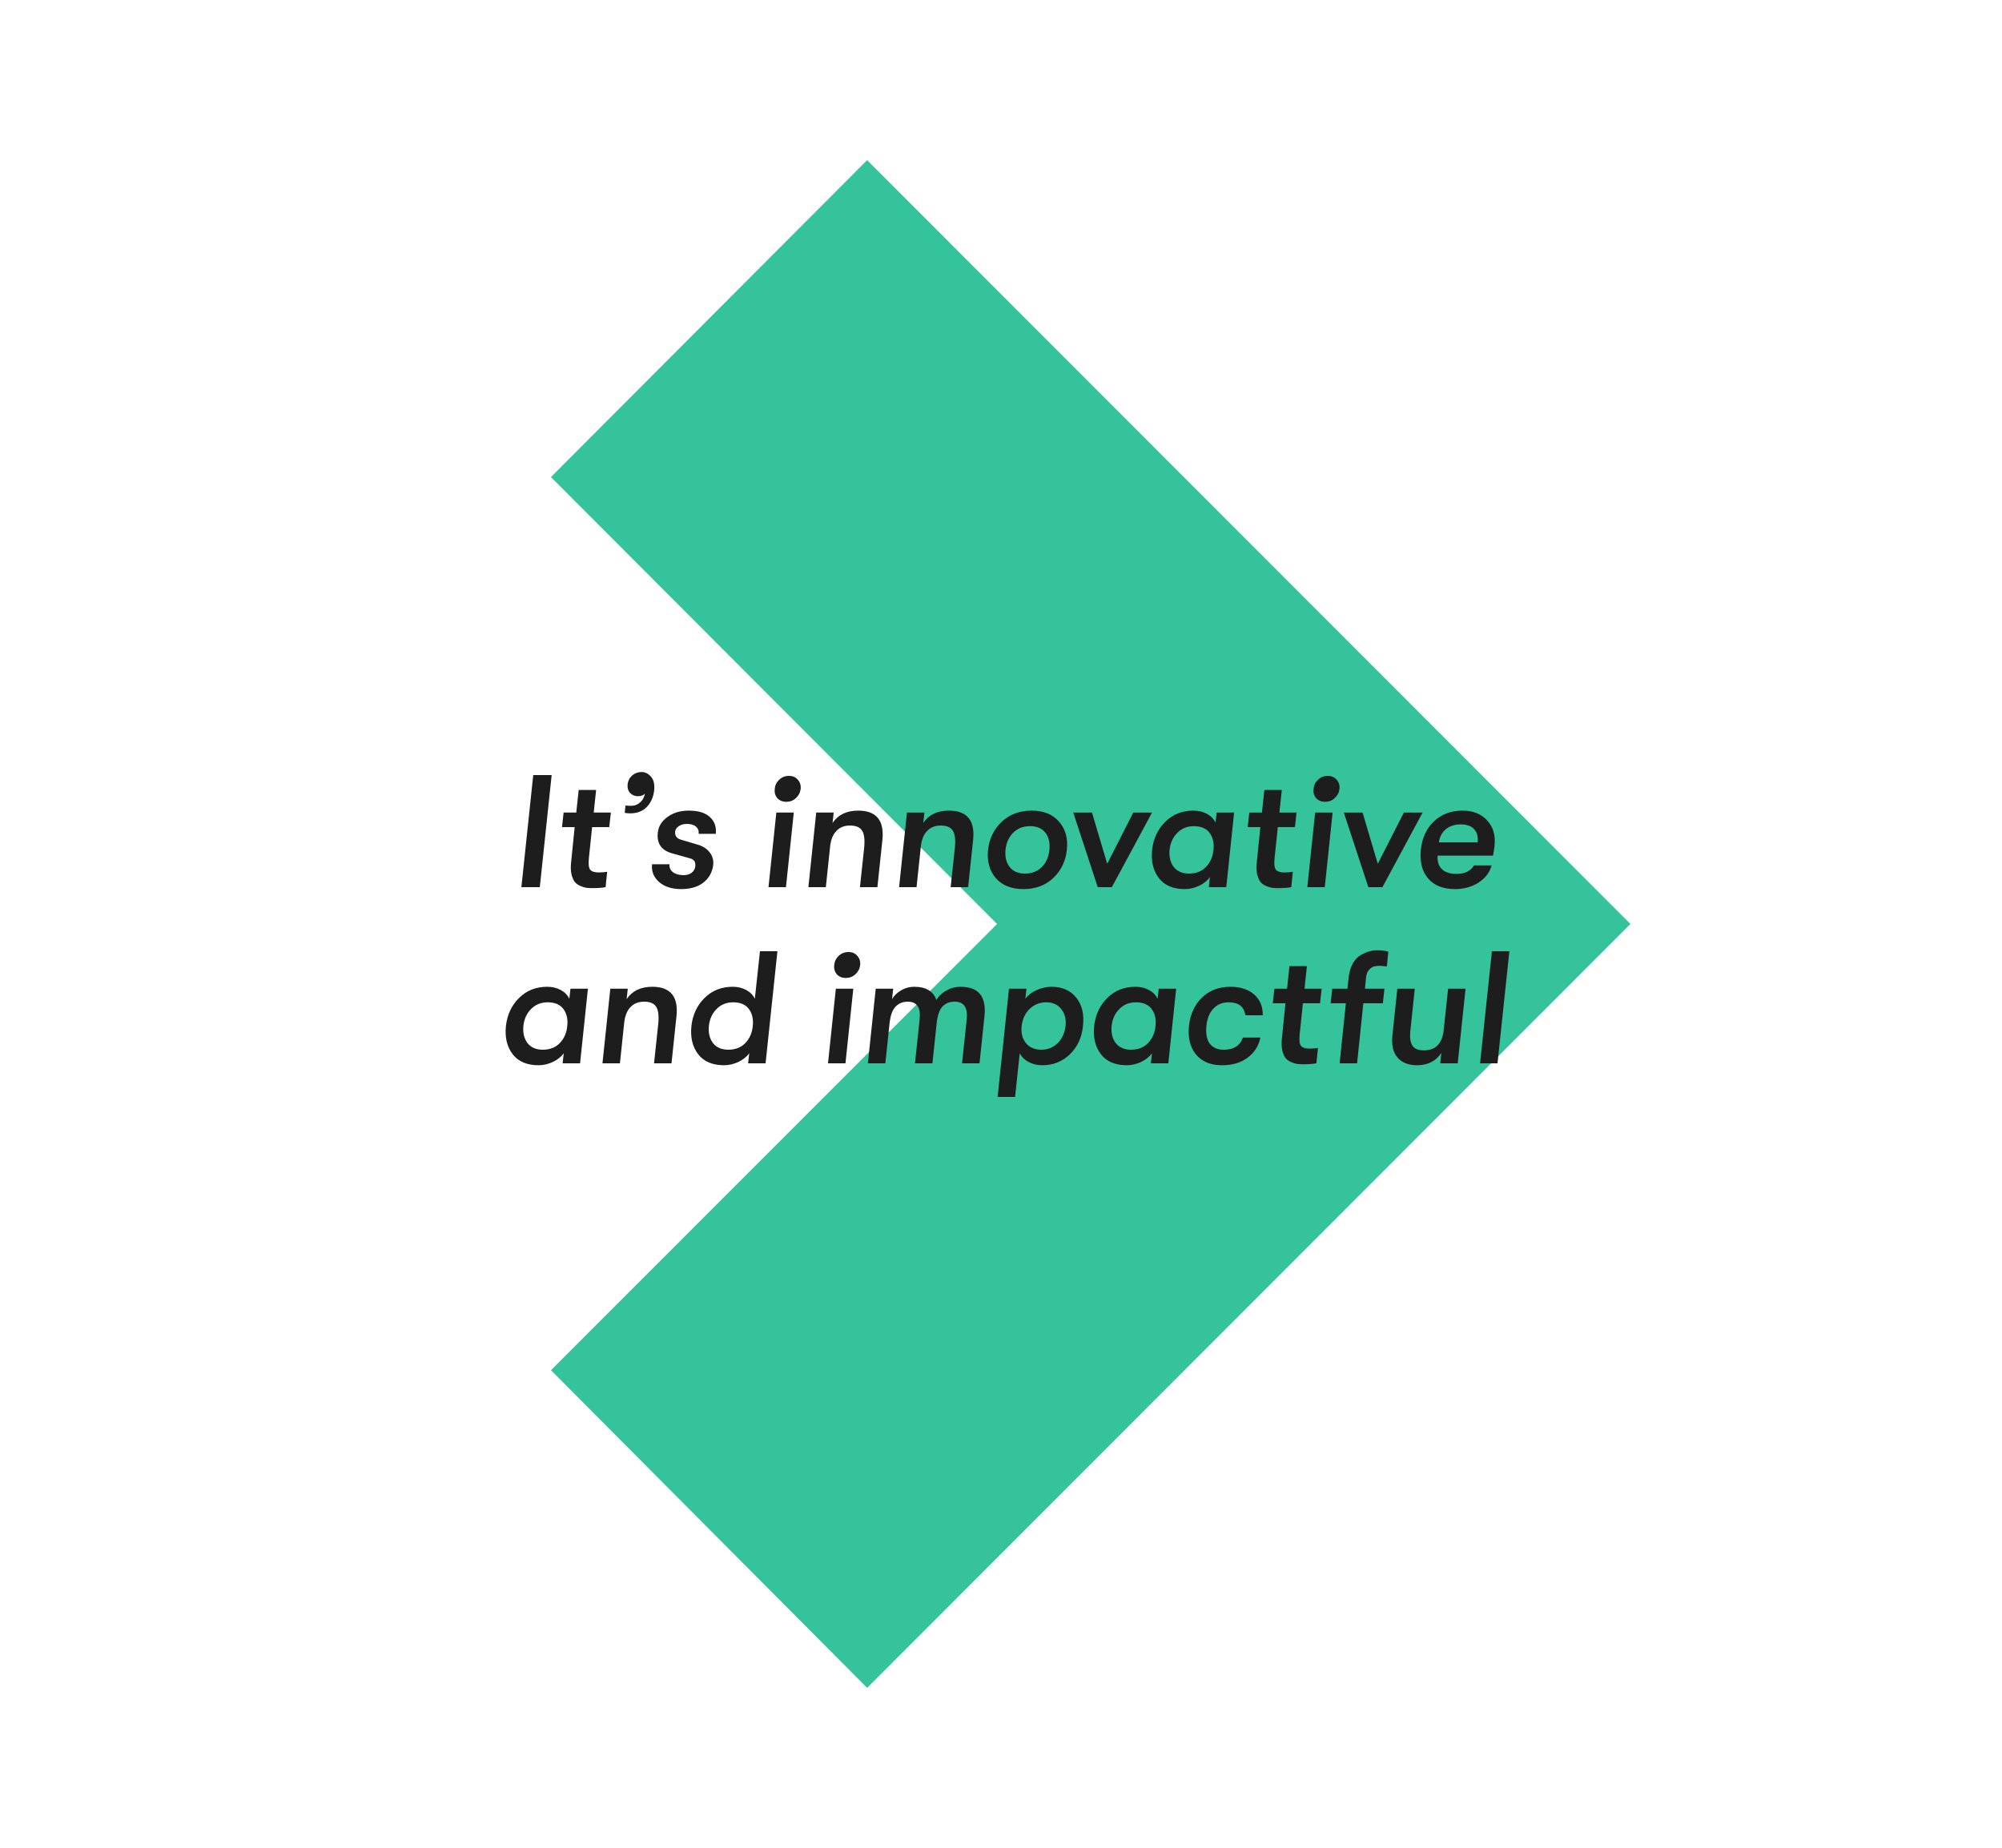
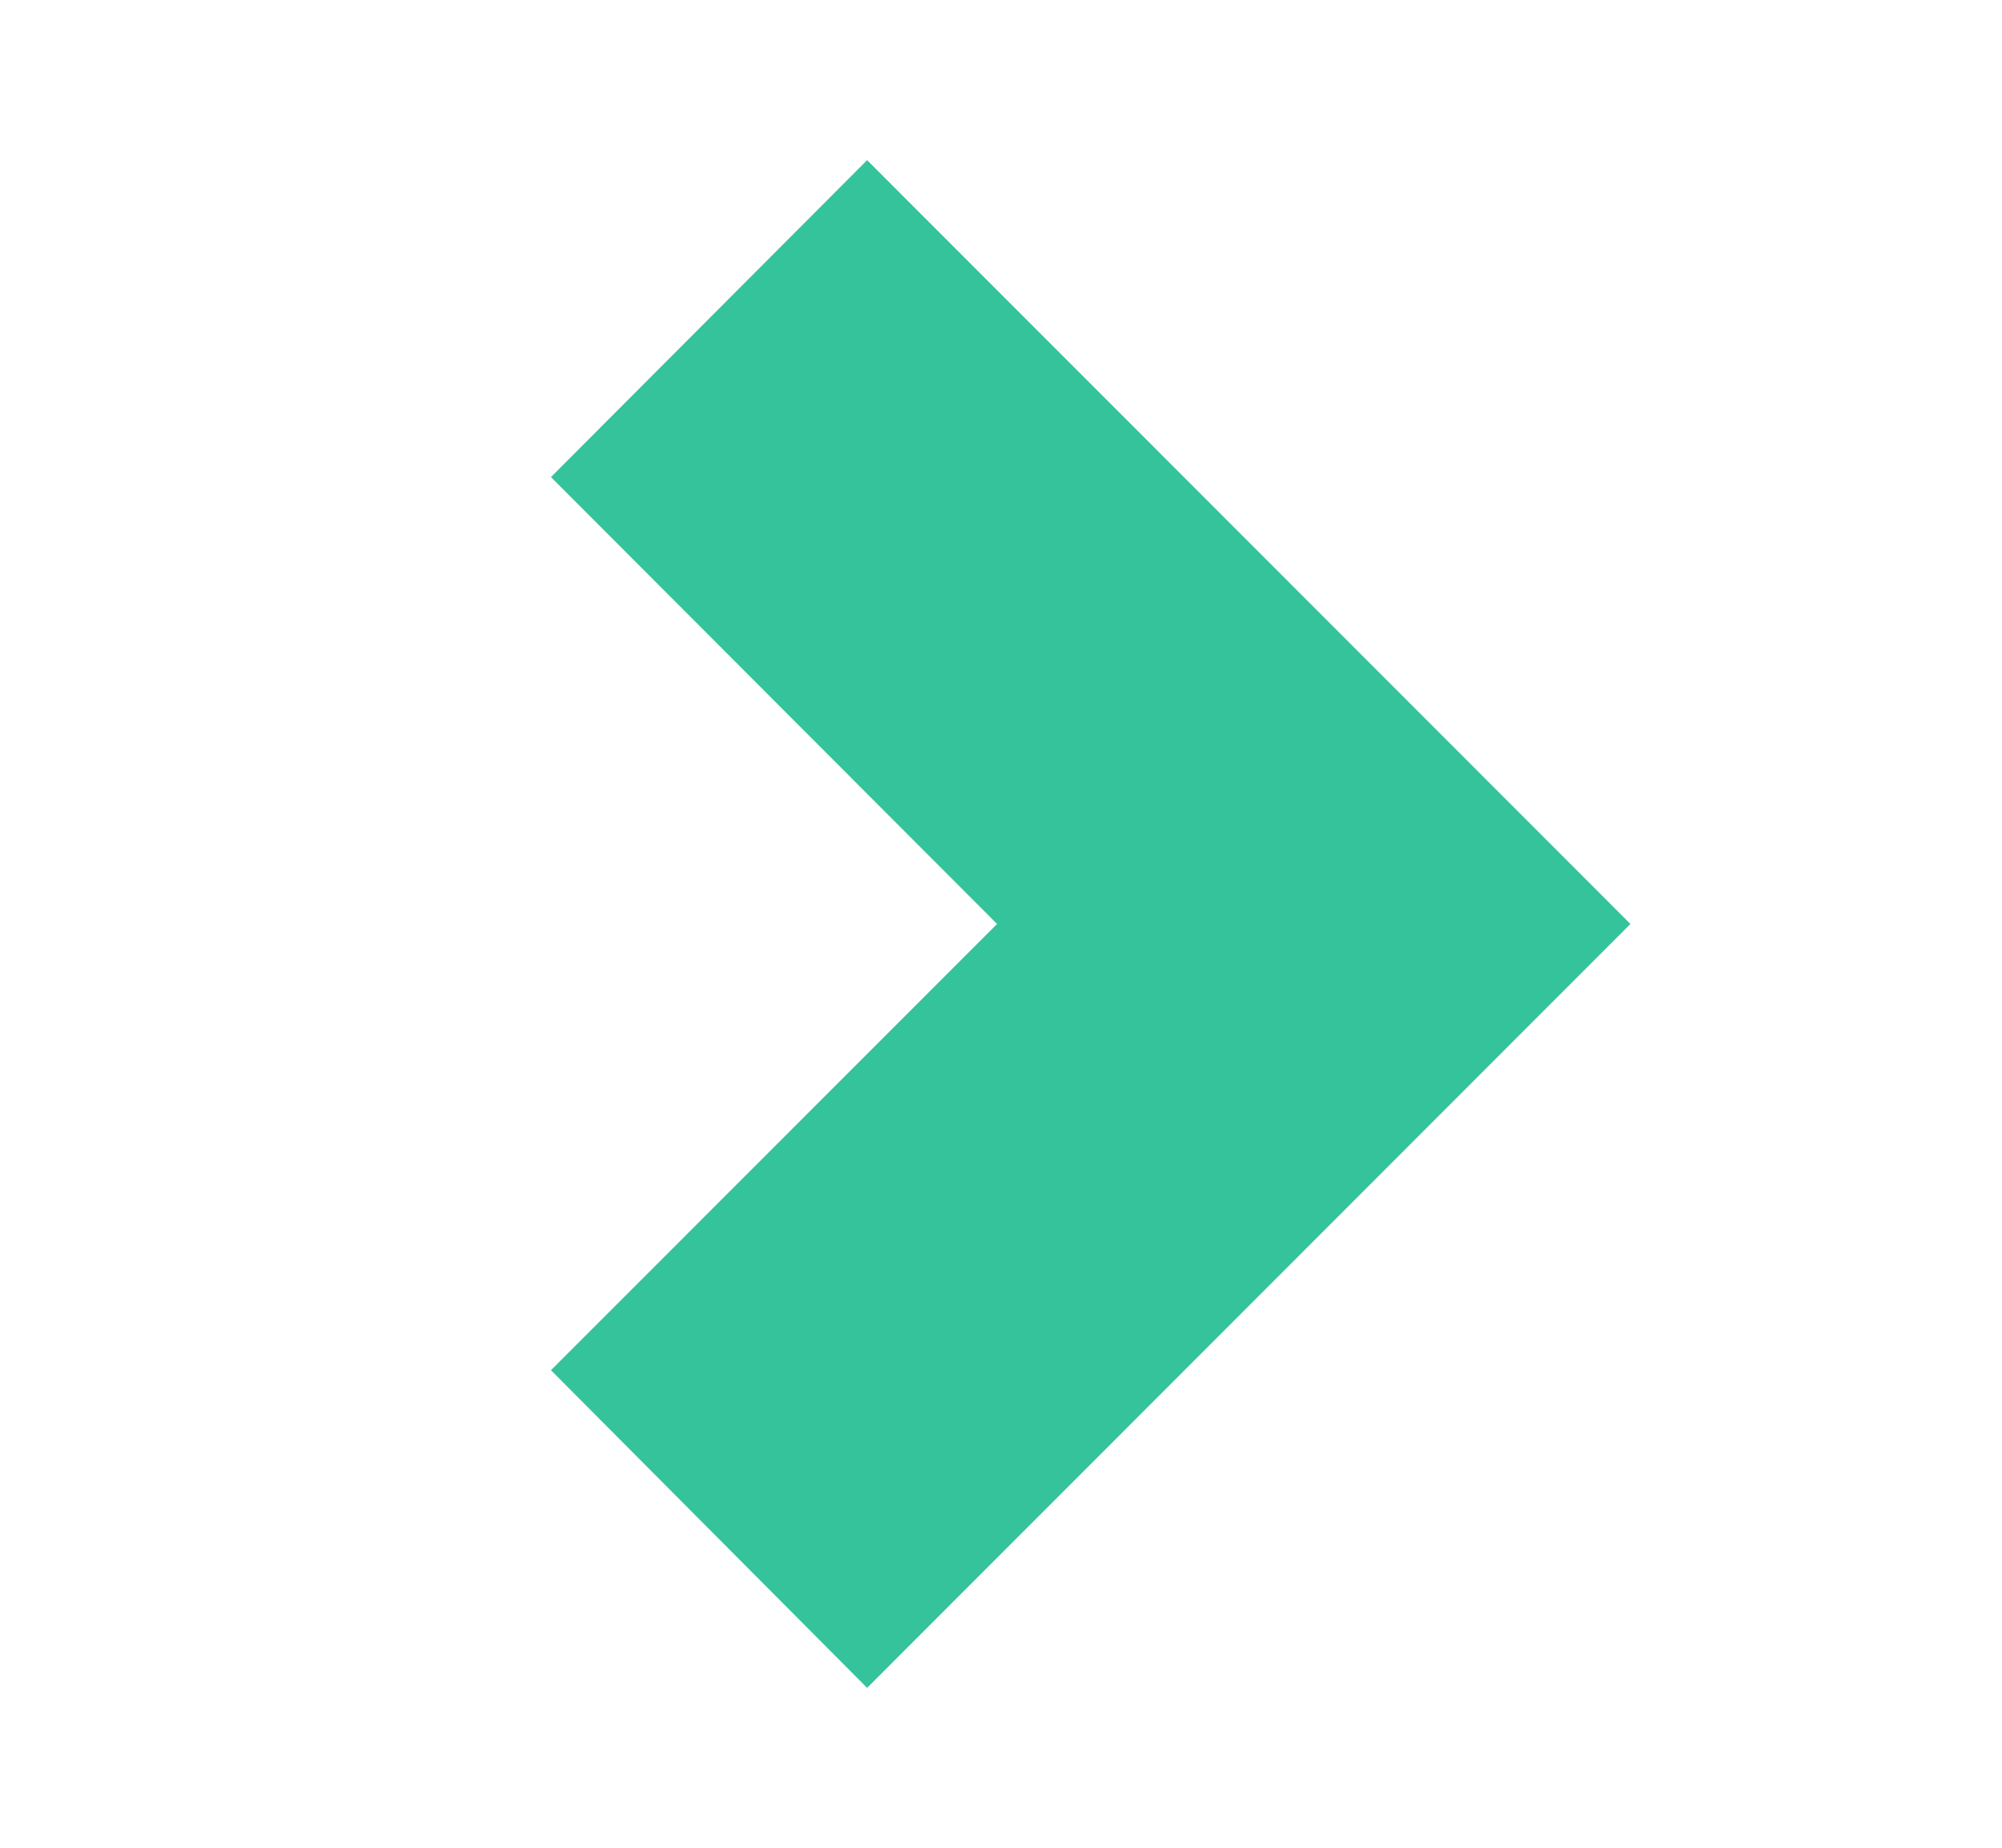
<svg xmlns="http://www.w3.org/2000/svg" width="625" height="577" viewBox="0 0 625 577" fill="none">
  <path d="M509 288.489L270.707 527L172 427.818L311.269 288.489L172 148.956L270.707 50L509 288.489Z" fill="#35C39C" />
-   <path d="M162.771 277L166.471 242H172.221L168.521 277H162.771ZM186.803 272.4C187.903 272.4 188.82 272.333 189.553 272.2L189.053 277C187.92 277.2 186.553 277.3 184.953 277.3C184.253 277.3 183.636 277.267 183.103 277.2C182.603 277.133 181.986 276.95 181.253 276.65C180.52 276.35 179.92 275.933 179.453 275.4C179.02 274.833 178.67 274.017 178.403 272.95C178.17 271.883 178.136 270.6 178.303 269.1L179.403 258.25H175.453L175.953 253.7H179.903L180.653 246.65H186.103L185.353 253.7H190.703L190.203 258.25H184.853L183.853 267.85C183.653 269.717 183.786 270.95 184.253 271.55C184.753 272.117 185.603 272.4 186.803 272.4ZM197.331 242.15C198.164 241.417 199.148 241.05 200.281 241.05C201.414 241.05 202.398 241.533 203.231 242.5C204.064 243.433 204.398 244.833 204.231 246.7C203.998 248.833 203.231 250.583 201.931 251.95C200.631 253.283 198.914 253.95 196.781 253.95C196.081 253.95 195.498 253.9 195.031 253.8L195.281 251.5C195.714 251.567 196.298 251.6 197.031 251.6C198.131 251.6 199.098 251.217 199.931 250.45C200.664 249.783 201.131 248.9 201.331 247.8C200.831 248.333 200.114 248.6 199.181 248.6C198.181 248.6 197.364 248.267 196.731 247.6C196.098 246.933 195.831 246.033 195.931 244.9C196.064 243.767 196.531 242.85 197.331 242.15ZM212.662 277.6C209.728 277.6 207.412 276.85 205.712 275.35C204.045 273.85 203.328 272.017 203.562 269.85H209.012C208.912 270.85 209.262 271.667 210.062 272.3C210.895 272.933 212.012 273.25 213.412 273.25C214.445 273.25 215.278 273 215.912 272.5C216.578 272 216.962 271.333 217.062 270.5C217.195 269.167 216.695 268.35 215.562 268.05L209.712 266.4C206.445 265.467 204.995 263.317 205.362 259.95C205.562 258.017 206.562 256.4 208.362 255.1C210.162 253.767 212.378 253.1 215.012 253.1C217.978 253.1 220.178 253.767 221.612 255.1C223.078 256.433 223.695 258.183 223.462 260.35H218.112C218.212 259.383 217.928 258.633 217.262 258.1C216.628 257.533 215.678 257.25 214.412 257.25C213.445 257.25 212.612 257.483 211.912 257.95C211.245 258.383 210.862 258.95 210.762 259.65C210.662 260.917 211.245 261.75 212.512 262.15L217.912 263.75C219.478 264.217 220.695 265.017 221.562 266.15C222.428 267.25 222.795 268.533 222.662 270C222.395 272.3 221.378 274.15 219.612 275.55C217.878 276.917 215.562 277.6 212.662 277.6ZM248.463 249.2C247.63 249.967 246.63 250.35 245.463 250.35C244.296 250.35 243.363 249.967 242.663 249.2C241.996 248.4 241.73 247.433 241.863 246.3C241.963 245.167 242.43 244.217 243.263 243.45C244.096 242.65 245.113 242.25 246.313 242.25C247.48 242.25 248.396 242.65 249.063 243.45C249.763 244.217 250.063 245.167 249.963 246.3C249.83 247.433 249.33 248.4 248.463 249.2ZM239.913 277L242.363 253.7H247.813L245.363 277H239.913ZM252.364 277L254.814 253.7H260.264L259.914 256.95C261.648 254.383 264.314 253.1 267.914 253.1C273.614 253.1 276.131 256.183 275.464 262.35L273.914 277H268.464L269.764 264.85C270.031 262.317 269.831 260.5 269.164 259.4C268.498 258.3 267.231 257.75 265.364 257.75C263.598 257.75 262.181 258.317 261.114 259.45C260.048 260.55 259.398 262.133 259.164 264.2L257.814 277H252.364ZM280.685 277L283.135 253.7H288.585L288.235 256.95C289.968 254.383 292.635 253.1 296.235 253.1C301.935 253.1 304.451 256.183 303.785 262.35L302.235 277H296.785L298.085 264.85C298.351 262.317 298.151 260.5 297.485 259.4C296.818 258.3 295.551 257.75 293.685 257.75C291.918 257.75 290.501 258.317 289.435 259.45C288.368 260.55 287.718 262.133 287.485 264.2L286.135 277H280.685ZM328.805 274.15C326.372 276.45 323.272 277.6 319.505 277.6C315.738 277.6 312.855 276.45 310.855 274.15C308.888 271.817 308.088 268.883 308.455 265.35C308.855 261.817 310.272 258.9 312.705 256.6C315.172 254.267 318.288 253.1 322.055 253.1C325.822 253.1 328.688 254.267 330.655 256.6C332.655 258.9 333.455 261.817 333.055 265.35C332.688 268.883 331.272 271.817 328.805 274.15ZM315.205 270.7C316.272 272.067 317.872 272.75 320.005 272.75C322.138 272.75 323.888 272.067 325.255 270.7C326.622 269.3 327.405 267.517 327.605 265.35C327.838 263.15 327.422 261.367 326.355 260C325.288 258.633 323.688 257.95 321.555 257.95C319.422 257.95 317.672 258.633 316.305 260C314.938 261.367 314.138 263.15 313.905 265.35C313.705 267.55 314.138 269.333 315.205 270.7ZM342.704 277L335.054 253.7H340.904L345.654 269.7L353.804 253.7H359.654L347.104 277H342.704ZM369.876 277.6C366.242 277.6 363.542 276.45 361.776 274.15C360.009 271.85 359.309 268.917 359.676 265.35C360.076 261.817 361.442 258.9 363.776 256.6C366.109 254.267 369.042 253.1 372.576 253.1C374.142 253.1 375.542 253.433 376.776 254.1C378.009 254.767 378.909 255.683 379.476 256.85L379.826 253.7H385.276L382.826 277H377.376L377.726 273.85C376.926 274.983 375.776 275.9 374.276 276.6C372.809 277.267 371.342 277.6 369.876 277.6ZM371.176 272.75C373.409 272.75 375.192 272.05 376.526 270.65C377.859 269.25 378.626 267.483 378.826 265.35C379.059 263.217 378.659 261.45 377.626 260.05C376.592 258.65 374.959 257.95 372.726 257.95C370.626 257.95 368.892 258.65 367.526 260.05C366.159 261.417 365.359 263.183 365.126 265.35C364.926 267.517 365.359 269.3 366.426 270.7C367.526 272.067 369.109 272.75 371.176 272.75ZM400.865 272.4C401.965 272.4 402.882 272.333 403.615 272.2L403.115 277C401.982 277.2 400.615 277.3 399.015 277.3C398.315 277.3 397.699 277.267 397.165 277.2C396.665 277.133 396.049 276.95 395.315 276.65C394.582 276.35 393.982 275.933 393.515 275.4C393.082 274.833 392.732 274.017 392.465 272.95C392.232 271.883 392.199 270.6 392.365 269.1L393.465 258.25H389.515L390.015 253.7H393.965L394.715 246.65H400.165L399.415 253.7H404.765L404.265 258.25H398.915L397.915 267.85C397.715 269.717 397.849 270.95 398.315 271.55C398.815 272.117 399.665 272.4 400.865 272.4ZM416.676 249.2C415.843 249.967 414.843 250.35 413.676 250.35C412.509 250.35 411.576 249.967 410.876 249.2C410.209 248.4 409.943 247.433 410.076 246.3C410.176 245.167 410.643 244.217 411.476 243.45C412.309 242.65 413.326 242.25 414.526 242.25C415.693 242.25 416.609 242.65 417.276 243.45C417.976 244.217 418.276 245.167 418.176 246.3C418.043 247.433 417.543 248.4 416.676 249.2ZM408.126 277L410.576 253.7H416.026L413.576 277H408.126ZM427.177 277L419.527 253.7H425.377L430.127 269.7L438.277 253.7H444.127L431.577 277H427.177ZM466.562 264.15C466.496 264.85 466.346 265.85 466.112 267.15H448.812C448.679 268.983 449.129 270.4 450.162 271.4C451.196 272.367 452.712 272.85 454.712 272.85C457.312 272.85 459.129 271.967 460.162 270.2H465.662C465.096 272.367 463.746 274.15 461.612 275.55C459.479 276.917 457.012 277.6 454.212 277.6C450.546 277.6 447.762 276.5 445.862 274.3C443.962 272.1 443.196 269.117 443.562 265.35C443.962 261.617 445.329 258.65 447.662 256.45C450.029 254.217 452.996 253.1 456.562 253.1C459.896 253.1 462.479 254.133 464.312 256.2C466.179 258.233 466.929 260.883 466.562 264.15ZM449.212 263H461.312C461.479 261.2 461.096 259.817 460.162 258.85C459.262 257.883 457.879 257.4 456.012 257.4C454.112 257.4 452.546 257.917 451.312 258.95C450.112 259.983 449.412 261.333 449.212 263ZM168.142 332.6C164.509 332.6 161.809 331.45 160.042 329.15C158.276 326.85 157.576 323.917 157.942 320.35C158.342 316.817 159.709 313.9 162.042 311.6C164.376 309.267 167.309 308.1 170.842 308.1C172.409 308.1 173.809 308.433 175.042 309.1C176.276 309.767 177.176 310.683 177.742 311.85L178.092 308.7H183.542L181.092 332H175.642L175.992 328.85C175.192 329.983 174.042 330.9 172.542 331.6C171.076 332.267 169.609 332.6 168.142 332.6ZM169.442 327.75C171.676 327.75 173.459 327.05 174.792 325.65C176.126 324.25 176.892 322.483 177.092 320.35C177.326 318.217 176.926 316.45 175.892 315.05C174.859 313.65 173.226 312.95 170.992 312.95C168.892 312.95 167.159 313.65 165.792 315.05C164.426 316.417 163.626 318.183 163.392 320.35C163.192 322.517 163.626 324.3 164.692 325.7C165.792 327.067 167.376 327.75 169.442 327.75ZM188.082 332L190.532 308.7H195.982L195.632 311.95C197.365 309.383 200.032 308.1 203.632 308.1C209.332 308.1 211.849 311.183 211.182 317.35L209.632 332H204.182L205.482 319.85C205.749 317.317 205.549 315.5 204.882 314.4C204.215 313.3 202.949 312.75 201.082 312.75C199.315 312.75 197.899 313.317 196.832 314.45C195.765 315.55 195.115 317.133 194.882 319.2L193.532 332H188.082ZM237.252 297H242.702L239.002 332H233.552L233.902 328.85C233.102 329.983 231.952 330.9 230.452 331.6C228.986 332.267 227.519 332.6 226.052 332.6C222.419 332.6 219.719 331.45 217.952 329.15C216.186 326.85 215.486 323.917 215.852 320.35C216.252 316.817 217.619 313.9 219.952 311.6C222.286 309.267 225.219 308.1 228.752 308.1C230.319 308.1 231.719 308.433 232.952 309.1C234.186 309.767 235.086 310.683 235.652 311.85L237.252 297ZM227.352 327.75C229.586 327.75 231.369 327.05 232.702 325.65C234.036 324.25 234.802 322.483 235.002 320.35C235.236 318.217 234.836 316.45 233.802 315.05C232.769 313.65 231.136 312.95 228.902 312.95C226.802 312.95 225.069 313.65 223.702 315.05C222.336 316.417 221.536 318.183 221.302 320.35C221.102 322.517 221.536 324.3 222.602 325.7C223.702 327.067 225.286 327.75 227.352 327.75ZM267.042 304.2C266.209 304.967 265.209 305.35 264.042 305.35C262.876 305.35 261.942 304.967 261.242 304.2C260.576 303.4 260.309 302.433 260.442 301.3C260.542 300.167 261.009 299.217 261.842 298.45C262.676 297.65 263.692 297.25 264.892 297.25C266.059 297.25 266.976 297.65 267.642 298.45C268.342 299.217 268.642 300.167 268.542 301.3C268.409 302.433 267.909 303.4 267.042 304.2ZM258.492 332L260.942 308.7H266.392L263.942 332H258.492ZM270.943 332L273.393 308.7H278.843L278.493 311.95C279.16 310.817 280.11 309.9 281.343 309.2C282.577 308.467 283.927 308.1 285.393 308.1C289.06 308.1 291.377 309.483 292.343 312.25C293.01 311.05 294.027 310.067 295.393 309.3C296.793 308.5 298.293 308.1 299.893 308.1C305.493 308.1 307.977 311.15 307.343 317.25L305.793 332H300.343L301.793 318.3C302.193 314.6 300.927 312.75 297.993 312.75C296.46 312.75 295.21 313.25 294.243 314.25C293.277 315.25 292.66 317.05 292.393 319.65L291.093 332H285.643L287.093 318.25C287.293 316.35 287.077 314.967 286.443 314.1C285.843 313.2 284.827 312.75 283.393 312.75C281.86 312.75 280.593 313.267 279.593 314.3C278.593 315.3 277.96 317.083 277.693 319.65L276.393 332H270.943ZM328.295 308.1C331.628 308.1 334.195 309.233 335.995 311.5C337.795 313.733 338.495 316.683 338.095 320.35C337.728 323.95 336.362 326.9 333.995 329.2C331.628 331.467 328.762 332.6 325.395 332.6C323.862 332.6 322.445 332.267 321.145 331.6C319.845 330.9 318.912 329.983 318.345 328.85L316.895 342.5H311.445L314.995 308.7H320.445L320.095 311.85C320.928 310.717 322.095 309.817 323.595 309.15C325.095 308.45 326.662 308.1 328.295 308.1ZM325.095 327.75C327.095 327.75 328.795 327.067 330.195 325.7C331.595 324.3 332.412 322.517 332.645 320.35C332.878 318.183 332.428 316.417 331.295 315.05C330.195 313.65 328.645 312.95 326.645 312.95C324.612 312.95 322.878 313.633 321.445 315C320.045 316.367 319.212 318.15 318.945 320.35C318.712 322.55 319.162 324.333 320.295 325.7C321.428 327.067 323.028 327.75 325.095 327.75ZM351.785 332.6C348.151 332.6 345.451 331.45 343.685 329.15C341.918 326.85 341.218 323.917 341.585 320.35C341.985 316.817 343.351 313.9 345.685 311.6C348.018 309.267 350.951 308.1 354.485 308.1C356.051 308.1 357.451 308.433 358.685 309.1C359.918 309.767 360.818 310.683 361.385 311.85L361.735 308.7H367.185L364.735 332H359.285L359.635 328.85C358.835 329.983 357.685 330.9 356.185 331.6C354.718 332.267 353.251 332.6 351.785 332.6ZM353.085 327.75C355.318 327.75 357.101 327.05 358.435 325.65C359.768 324.25 360.535 322.483 360.735 320.35C360.968 318.217 360.568 316.45 359.535 315.05C358.501 313.65 356.868 312.95 354.635 312.95C352.535 312.95 350.801 313.65 349.435 315.05C348.068 316.417 347.268 318.183 347.035 320.35C346.835 322.517 347.268 324.3 348.335 325.7C349.435 327.067 351.018 327.75 353.085 327.75ZM381.525 332.6C377.958 332.6 375.241 331.483 373.375 329.25C371.541 326.983 370.808 324.017 371.175 320.35C371.575 316.683 372.925 313.733 375.225 311.5C377.558 309.233 380.508 308.1 384.075 308.1C387.275 308.1 389.775 308.917 391.575 310.55C393.375 312.15 394.258 314.3 394.225 317H388.775C388.408 314.3 386.675 312.95 383.575 312.95C381.641 312.95 380.058 313.6 378.825 314.9C377.591 316.167 376.858 317.983 376.625 320.35C376.391 322.717 376.741 324.55 377.675 325.85C378.641 327.117 380.091 327.75 382.025 327.75C385.158 327.75 387.158 326.483 388.025 323.95H393.475C392.941 326.583 391.608 328.683 389.475 330.25C387.375 331.817 384.725 332.6 381.525 332.6ZM408.702 327.4C409.802 327.4 410.719 327.333 411.452 327.2L410.952 332C409.819 332.2 408.452 332.3 406.852 332.3C406.152 332.3 405.536 332.267 405.002 332.2C404.502 332.133 403.886 331.95 403.152 331.65C402.419 331.35 401.819 330.933 401.352 330.4C400.919 329.833 400.569 329.017 400.302 327.95C400.069 326.883 400.036 325.6 400.202 324.1L401.302 313.25H397.352L397.852 308.7H401.802L402.552 301.65H408.002L407.252 308.7H412.602L412.102 313.25H406.752L405.752 322.85C405.552 324.717 405.686 325.95 406.152 326.55C406.652 327.117 407.502 327.4 408.702 327.4ZM430.813 301.55C430.113 301.55 429.496 301.617 428.963 301.75C428.463 301.85 427.946 302.2 427.413 302.8C426.88 303.367 426.563 304.167 426.463 305.2L426.113 308.7H432.213L431.713 313.25H425.613L423.663 332H418.213L420.163 313.25H415.413L415.913 308.7H420.663L421.013 305.3C421.213 303.533 421.646 302.05 422.313 300.85C423.013 299.617 423.846 298.733 424.813 298.2C425.78 297.633 426.663 297.25 427.463 297.05C428.263 296.817 429.046 296.7 429.813 296.7C431.38 296.7 432.58 296.85 433.413 297.15L432.963 301.75C432.796 301.75 432.463 301.717 431.963 301.65C431.496 301.583 431.113 301.55 430.813 301.55ZM442.379 332.6C439.746 332.6 437.729 331.817 436.329 330.25C434.929 328.683 434.379 326.383 434.679 323.35L436.229 308.7H441.679L440.279 322C440.079 323.967 440.296 325.45 440.929 326.45C441.563 327.45 442.729 327.95 444.429 327.95C446.396 327.95 447.879 327.4 448.879 326.3C449.879 325.167 450.479 323.683 450.679 321.85L452.079 308.7H457.529L455.079 332H449.629L449.979 328.75C448.279 331.317 445.746 332.6 442.379 332.6ZM462.057 332L465.757 297H471.207L467.507 332H462.057Z" fill="#1D1D1D" />
</svg>